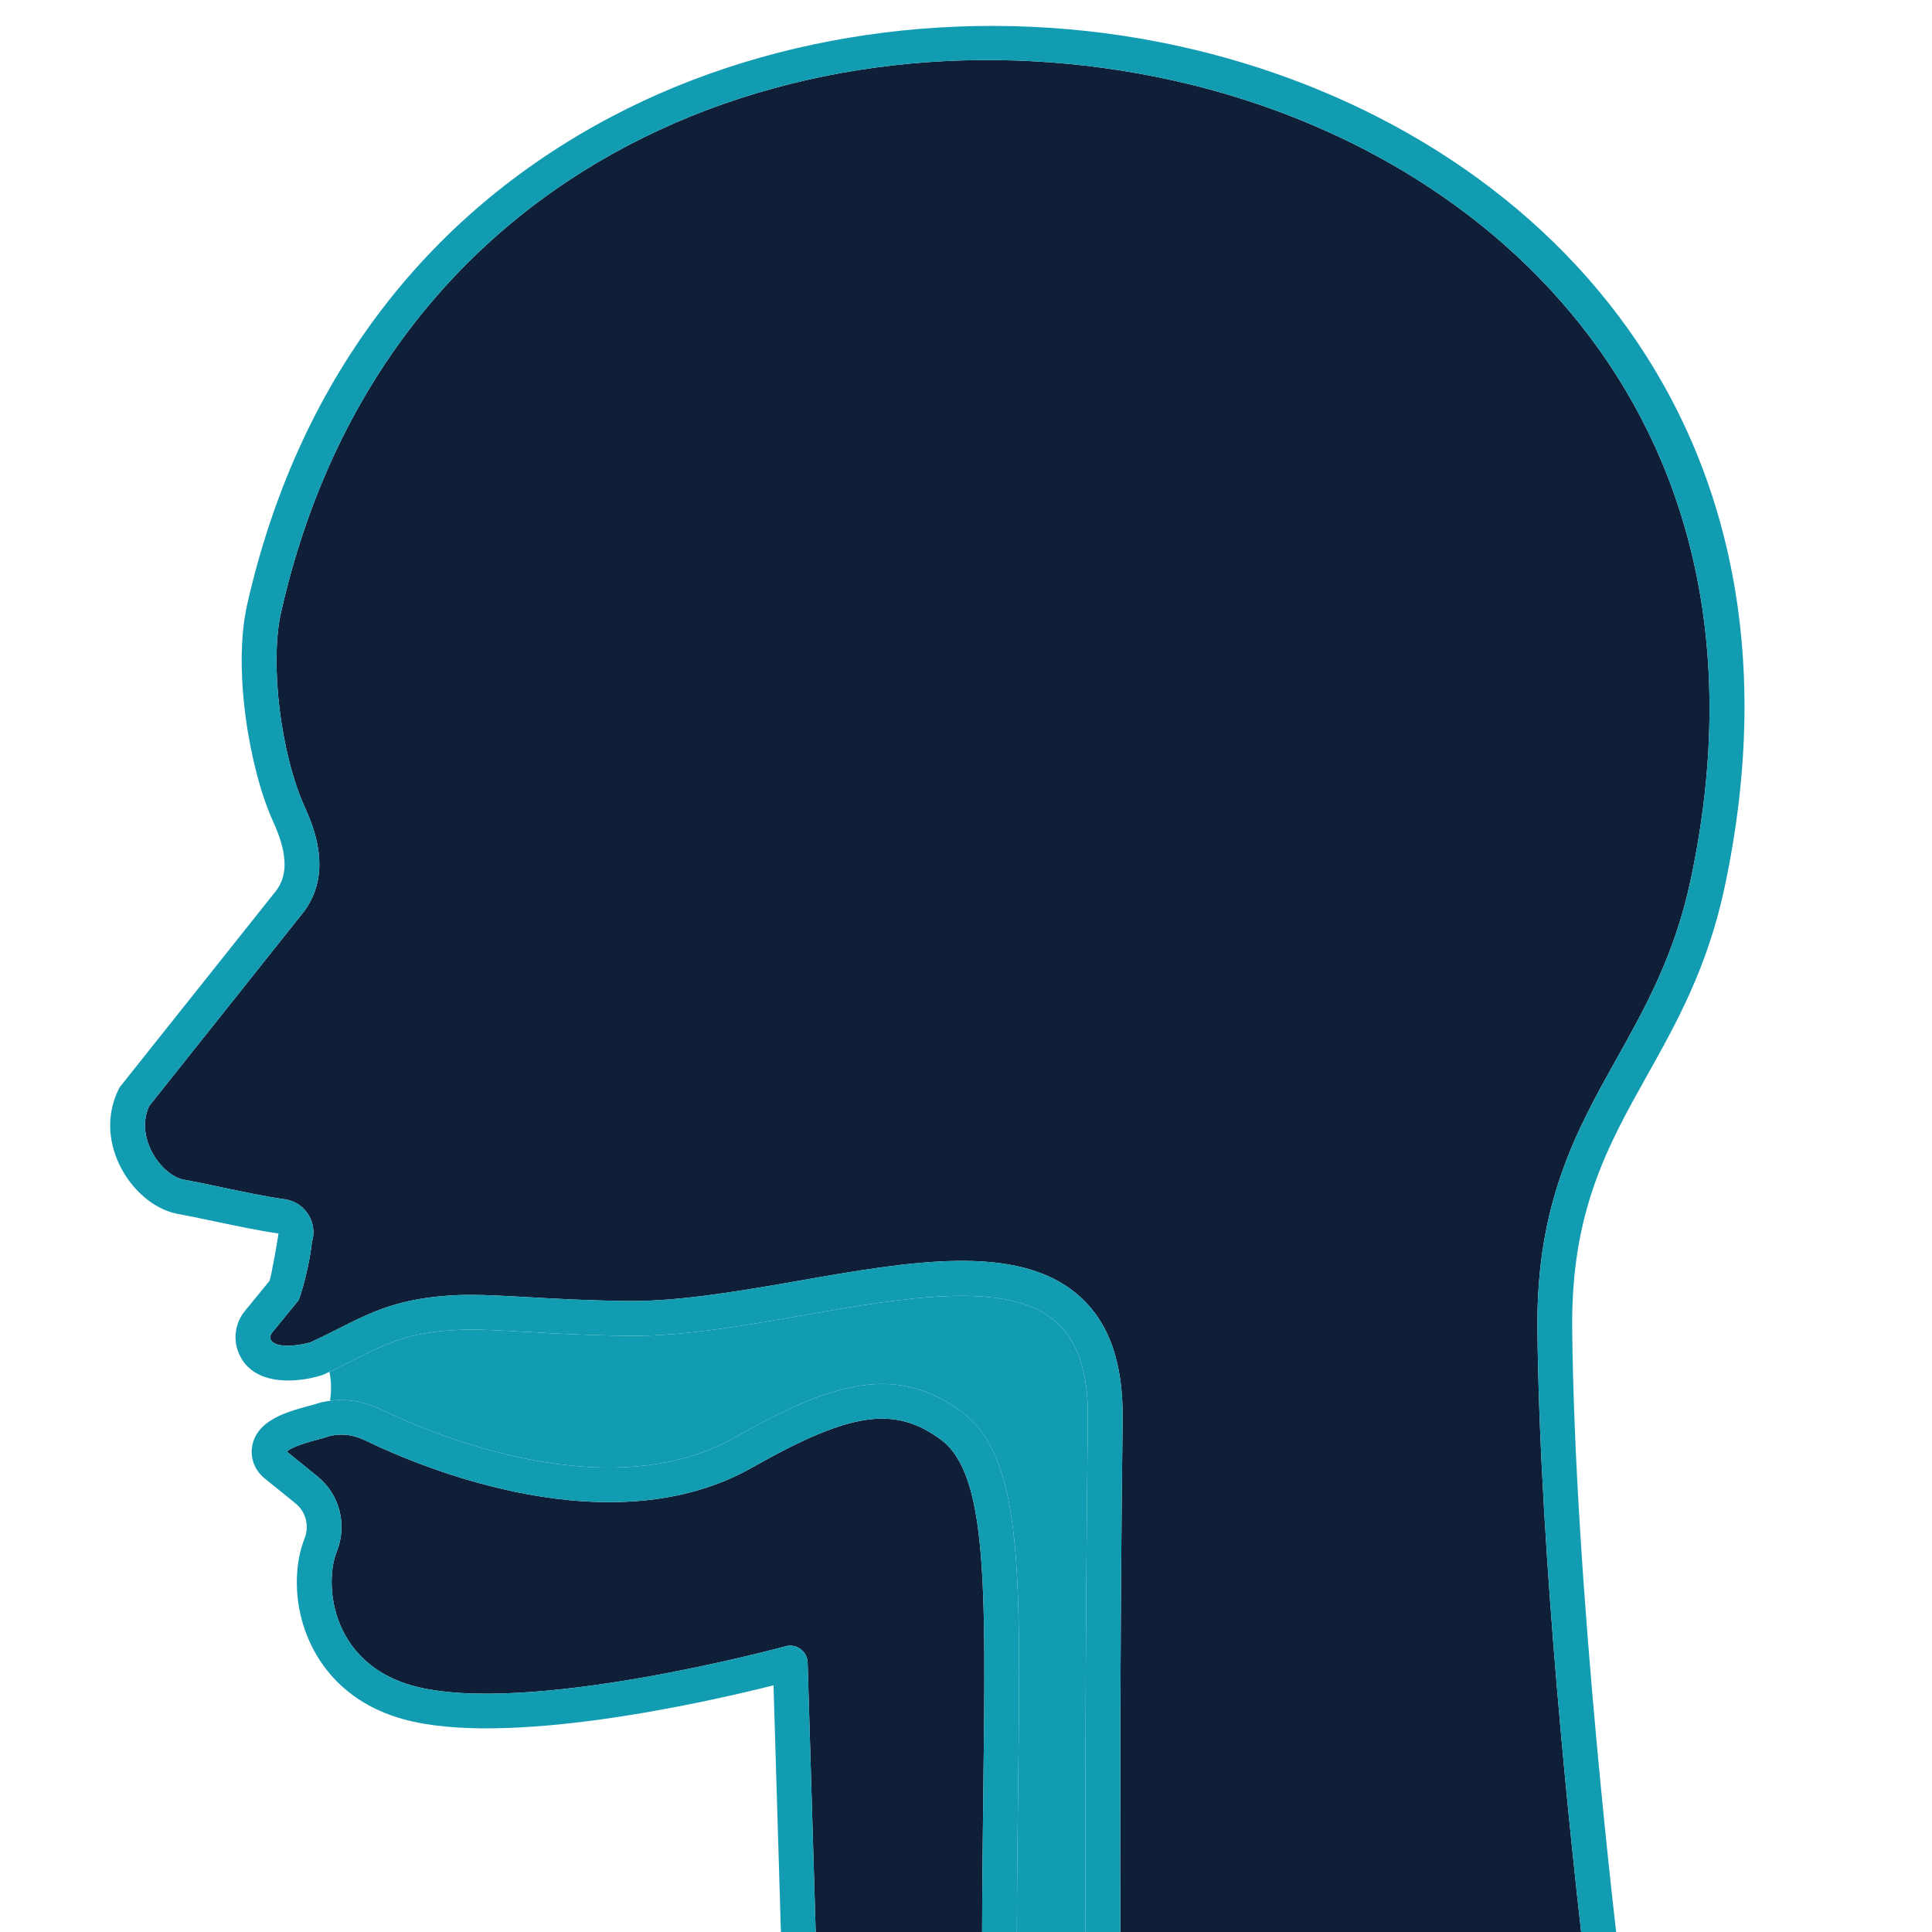
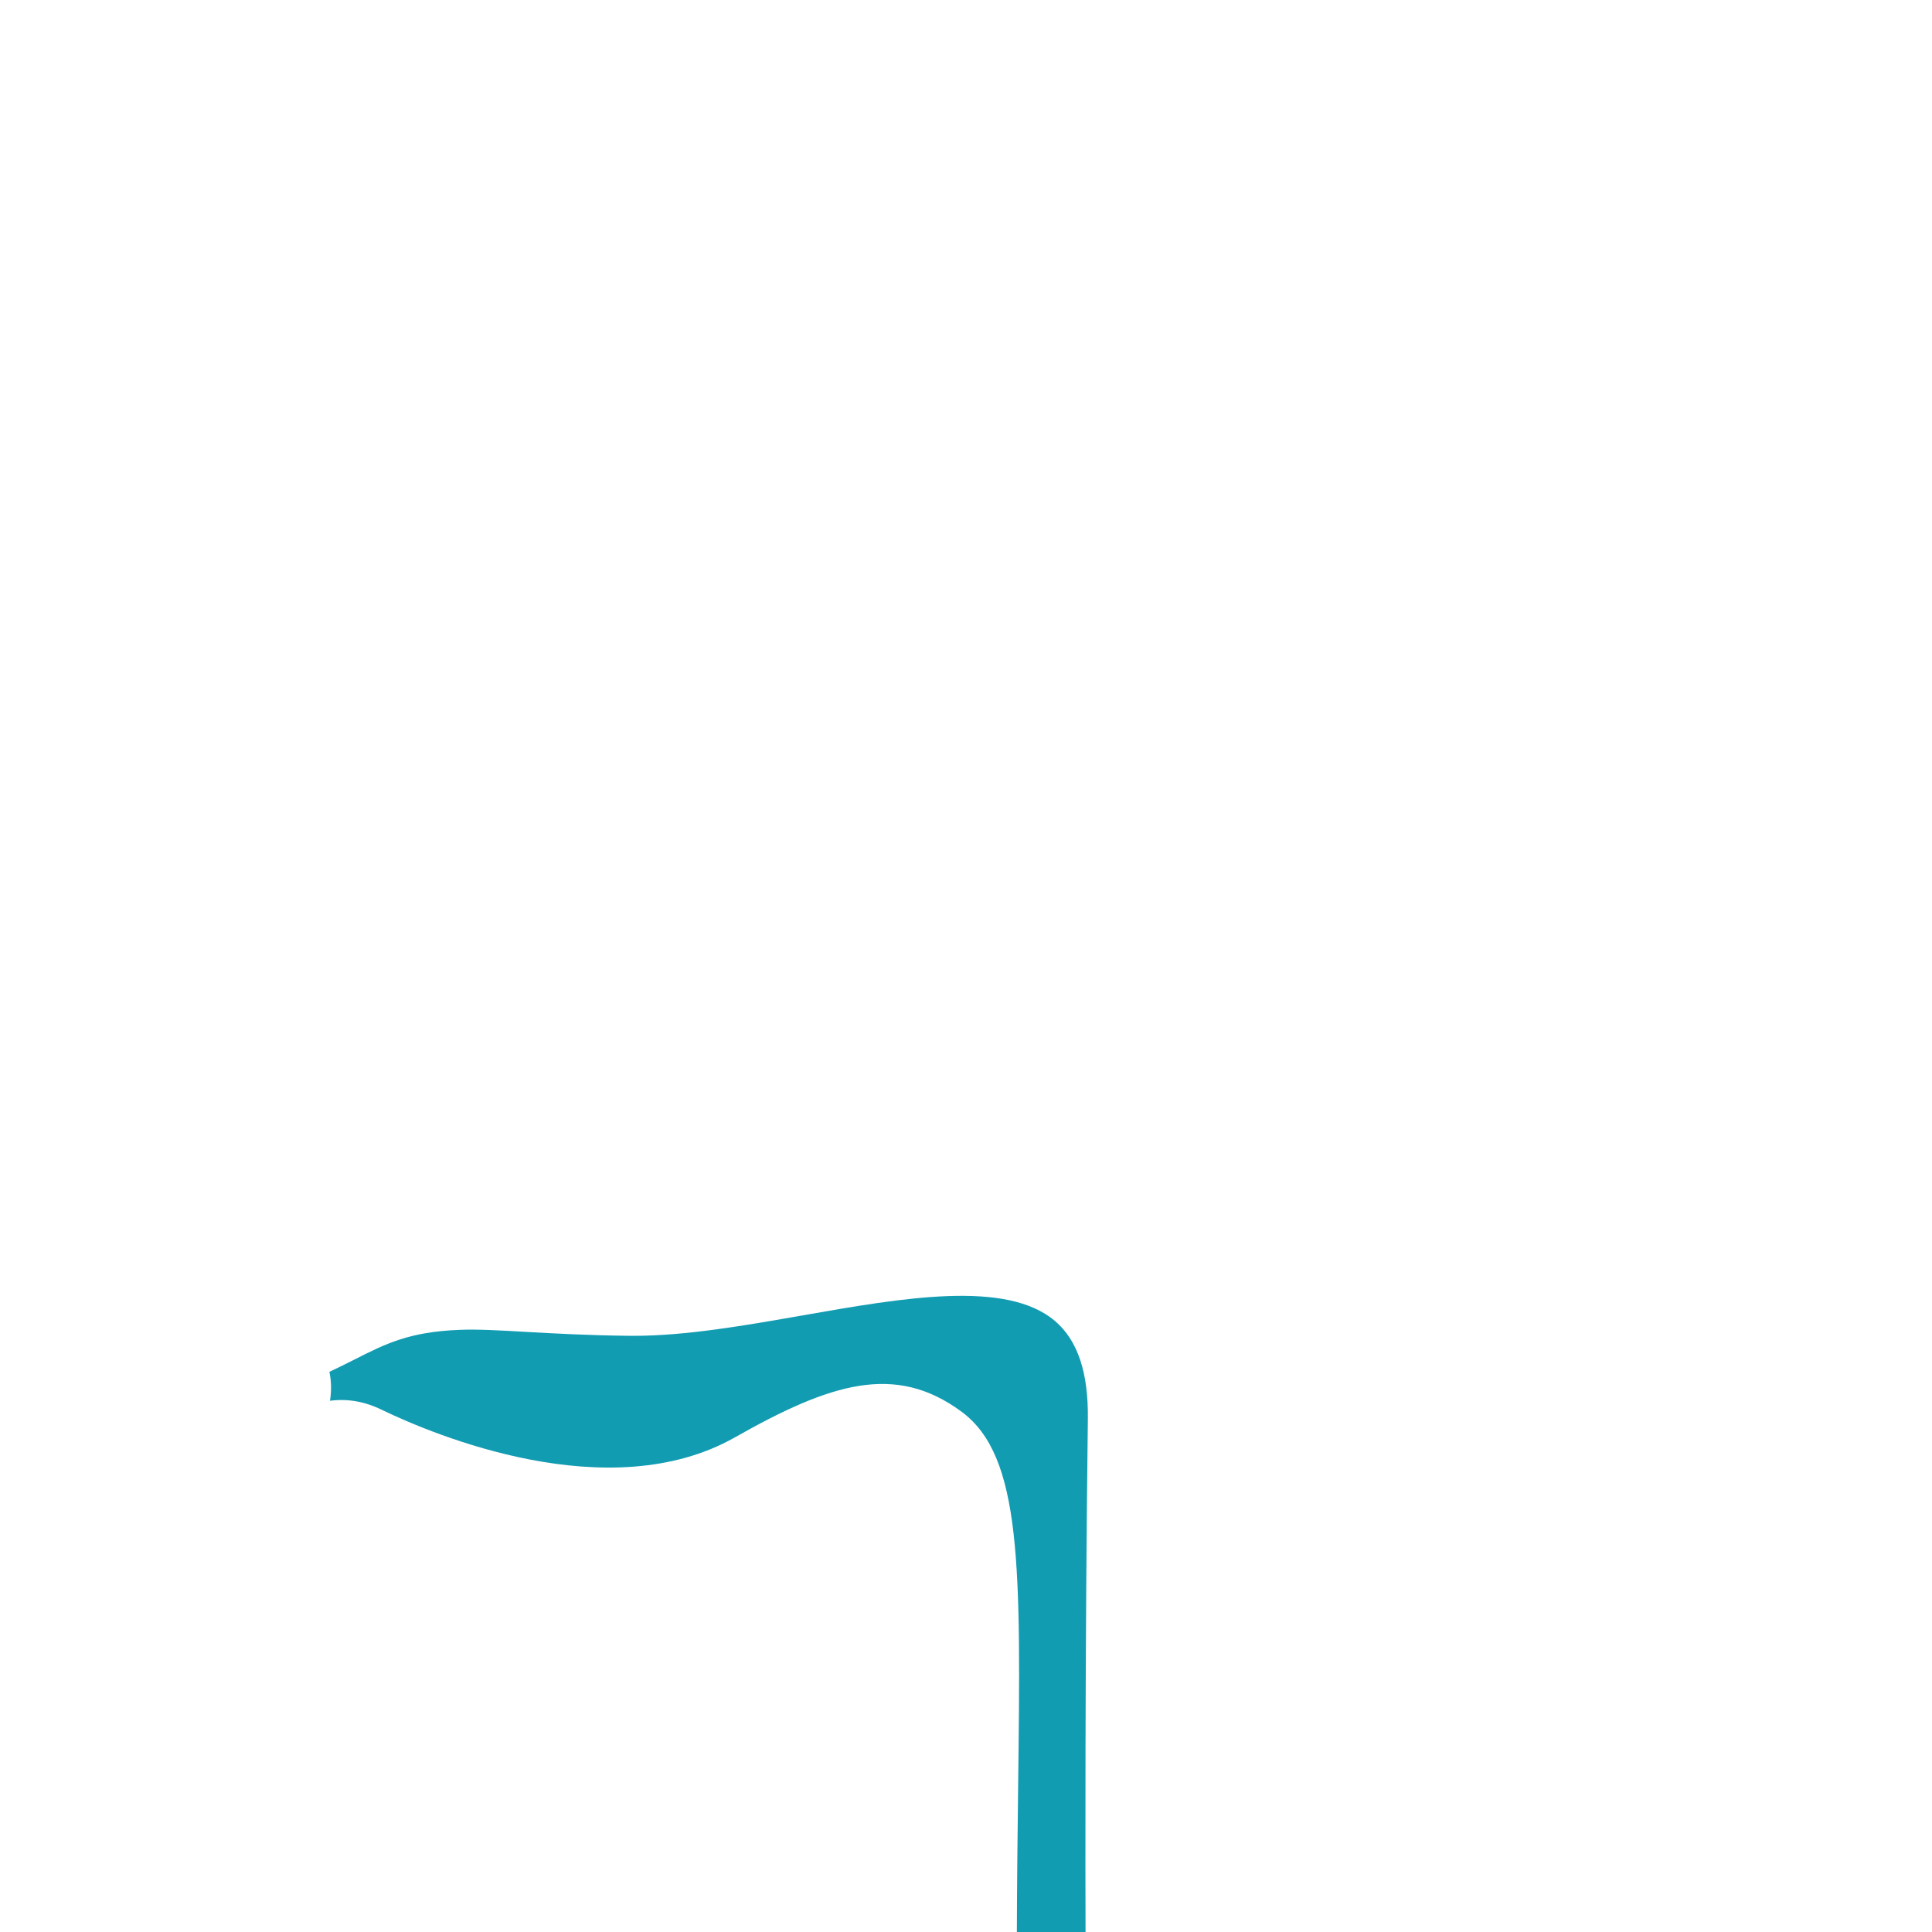
<svg xmlns="http://www.w3.org/2000/svg" width="1000" viewBox="0 0 750 750" height="1000" preserveAspectRatio="xMidYMid meet">
  <defs>
    <clipPath id="ca15c9748e">
-       <path d="M 42.773 10.055 L 677.219 10.055 L 677.219 750 L 42.773 750 Z M 42.773 10.055 " clip-rule="nonzero" />
-     </clipPath>
+       </clipPath>
  </defs>
-   <path fill="#101f38" d="M 365.246 558.863 C 347.215 545.57 330.09 548.109 291.973 569.707 C 237.383 600.668 163.875 569.789 142.656 559.582 C 139.922 558.273 134.844 555.828 128.008 557.469 C 126.75 557.883 125.234 558.312 123.5 558.781 C 120.578 559.566 113.07 561.582 111.375 563.539 L 123.23 573.145 C 131.902 580.176 134.906 591.93 130.699 602.406 C 127.961 609.25 127.531 621.75 133.094 633.027 C 138.246 643.48 147.562 650.848 160.027 654.34 C 203.703 666.574 303.98 639.352 304.992 639.078 C 306.973 638.523 309.117 638.926 310.785 640.16 C 312.449 641.387 313.453 643.312 313.516 645.383 L 316.715 752.254 L 381.242 752.254 C 381.301 730.656 381.531 710.867 381.746 693.324 C 382.695 615.172 383.223 572.121 365.246 558.863 " fill-opacity="1" fill-rule="nonzero" />
-   <path fill="#101f38" d="M 596.828 515.566 C 596.379 466.75 612.223 438.441 627.539 411.059 C 638.633 391.242 650.098 370.746 656.309 341.566 C 693.734 165.84 581.965 58.992 454.594 31.051 C 313.086 -0.008 148.977 61.047 109.094 237.746 C 104.641 257.477 108.973 292.859 118.371 313.473 C 121.066 319.406 124.141 327.375 123.957 336.375 C 123.82 342.84 121.738 348.875 117.934 353.945 L 57.895 429.371 C 54.734 436.387 56.949 443.031 58.586 446.418 C 61.383 452.195 66.469 456.902 70.961 457.867 C 75.02 458.594 80.156 459.672 85.566 460.816 C 94.195 462.637 103.109 464.523 110.547 465.559 C 114.047 466.047 117.113 467.891 119.191 470.746 C 121.242 473.57 122.082 477.168 121.484 480.609 C 121.484 480.617 121.48 480.633 121.48 480.641 C 121.395 481.109 121.27 481.562 121.098 481.988 C 120.348 490.367 116.688 503.797 115.73 504.965 L 105.531 517.438 C 104.941 518.152 104.758 519.137 105.07 519.938 C 106.469 523.594 115.797 522.492 120.547 521.086 C 124.441 519.297 127.941 517.535 131.258 515.855 C 144.18 509.309 155.34 503.66 177.875 502.754 C 185.402 502.477 193.945 502.941 204.766 503.551 C 215.348 504.148 228.516 504.895 244.621 505.062 C 264.09 505.137 287.125 501.219 309.449 497.305 C 353.223 489.633 394.59 482.379 418.27 502.512 C 430.336 512.785 436.074 528.645 435.797 551.012 C 434.645 644.621 434.836 730.562 434.91 752.254 L 614.055 752.254 C 610.543 721.633 597.633 603.699 596.828 515.566 " fill-opacity="1" fill-rule="nonzero" />
  <path fill="#129cb2" d="M 128.113 543.777 C 138.004 542.441 145.504 545.977 148.504 547.426 C 168.23 556.906 236.402 585.676 285.32 557.969 C 322.516 536.891 347.551 529.051 373.25 548.004 C 396.797 565.367 396.273 608.184 395.238 693.492 C 395.023 710.988 394.793 730.73 394.734 752.254 L 421.414 752.254 C 421.34 730.438 421.148 644.477 422.305 550.844 C 422.527 532.746 418.344 520.301 409.527 512.793 C 390.676 496.77 350.566 503.793 311.773 510.598 C 289.43 514.516 266.34 518.566 246.039 518.566 C 245.52 518.566 245 518.562 244.484 518.559 C 228.062 518.387 214.723 517.629 204 517.023 C 193.555 516.426 185.301 515.957 178.414 516.242 C 158.816 517.023 149.812 521.582 137.348 527.895 C 134.398 529.395 131.246 530.957 127.875 532.539 C 128.52 535.543 128.789 539.32 128.113 543.777 " fill-opacity="1" fill-rule="nonzero" />
  <g clip-path="url(#ca15c9748e)">
-     <path fill="#129cb2" d="M 457.484 17.867 C 382.141 1.352 301.977 11.293 237.578 45.195 C 164.184 83.816 115.203 149.379 95.934 234.777 C 90.332 259.578 96.66 298.387 106.09 319.066 C 109.215 325.941 110.562 331.195 110.461 336.219 C 110.387 339.723 109.238 343.051 107.258 345.695 L 46.852 421.574 C 46.551 421.953 46.293 422.359 46.082 422.793 C 41.551 431.969 41.676 442.445 46.441 452.297 C 51.066 461.859 59.582 469.227 68.355 471.105 C 72.52 471.855 77.516 472.906 82.777 474.02 C 91.02 475.758 100.328 477.727 108.117 478.844 C 107.609 482.262 105.609 493.871 104.656 497.188 L 95.086 508.895 C 91.426 513.367 90.426 519.457 92.473 524.777 C 96.145 534.355 105.922 536.453 114.754 535.805 C 118.5 535.531 122.082 534.773 124.945 533.863 C 125.082 533.82 125.203 533.746 125.336 533.695 C 125.453 533.648 125.574 533.625 125.691 533.574 C 126.457 533.227 127.137 532.887 127.875 532.539 C 131.246 530.957 134.398 529.395 137.352 527.895 C 149.812 521.586 158.816 517.023 178.414 516.242 C 185.301 515.957 193.555 516.426 204 517.023 C 214.723 517.633 228.062 518.387 244.484 518.559 C 245 518.562 245.52 518.566 246.039 518.566 C 266.34 518.566 289.43 514.516 311.773 510.598 C 350.566 503.793 390.676 496.77 409.527 512.793 C 418.348 520.301 422.527 532.746 422.305 550.844 C 421.148 644.477 421.34 730.438 421.414 752.254 C 421.426 755.594 421.434 757.477 421.434 757.605 C 421.453 761.316 424.469 764.316 428.18 764.316 L 428.215 764.316 C 431.941 764.301 434.945 761.266 434.93 757.535 C 434.93 757.406 434.918 755.551 434.91 752.254 C 434.836 730.562 434.645 644.621 435.797 551.012 C 436.074 528.645 430.336 512.785 418.27 502.512 C 394.59 482.379 353.223 489.633 309.449 497.305 C 287.125 501.219 264.09 505.137 244.621 505.062 C 228.516 504.895 215.348 504.148 204.766 503.551 C 193.945 502.941 185.402 502.477 177.875 502.754 C 155.34 503.66 144.18 509.309 131.258 515.855 C 127.941 517.535 124.441 519.297 120.547 521.086 C 115.797 522.492 106.469 523.594 105.07 519.938 C 104.758 519.137 104.941 518.152 105.531 517.438 L 115.73 504.965 C 116.688 503.797 120.348 490.367 121.098 481.988 C 121.27 481.562 121.395 481.109 121.48 480.641 C 121.48 480.633 121.484 480.617 121.484 480.609 C 122.082 477.168 121.242 473.57 119.191 470.746 C 117.113 467.891 114.047 466.047 110.547 465.559 C 103.109 464.523 94.195 462.637 85.566 460.816 C 80.156 459.672 75.02 458.594 70.961 457.867 C 66.469 456.902 61.383 452.195 58.586 446.418 C 56.949 443.031 54.734 436.387 57.895 429.371 L 117.934 353.945 C 121.738 348.875 123.82 342.84 123.957 336.375 C 124.141 327.375 121.066 319.406 118.371 313.473 C 108.973 292.859 104.641 257.477 109.094 237.746 C 148.977 61.047 313.086 -0.008 454.594 31.051 C 581.965 58.992 693.734 165.84 656.309 341.566 C 650.098 370.746 638.633 391.242 627.539 411.059 C 612.223 438.441 596.379 466.75 596.828 515.566 C 597.633 603.699 610.543 721.633 614.055 752.254 C 614.598 756.926 614.922 759.629 614.941 759.816 C 615.355 763.238 618.266 765.75 621.629 765.75 C 621.641 765.75 621.645 765.746 621.645 765.746 C 621.918 765.746 622.18 765.73 622.453 765.703 C 622.547 765.688 622.629 765.656 622.723 765.641 C 622.953 765.602 623.176 765.547 623.398 765.492 C 623.613 765.434 623.82 765.371 624.027 765.293 C 624.23 765.215 624.426 765.125 624.613 765.027 C 624.82 764.93 625.02 764.828 625.207 764.707 C 625.383 764.598 625.547 764.477 625.715 764.352 C 625.895 764.211 626.07 764.074 626.23 763.918 C 626.387 763.777 626.523 763.625 626.66 763.469 C 626.809 763.305 626.949 763.137 627.086 762.957 C 627.211 762.789 627.316 762.605 627.426 762.422 C 627.535 762.234 627.648 762.043 627.738 761.844 C 627.828 761.652 627.902 761.453 627.977 761.254 C 628.051 761.039 628.117 760.824 628.176 760.602 C 628.227 760.398 628.258 760.191 628.289 759.984 C 628.324 759.746 628.352 759.512 628.359 759.266 C 628.367 759.047 628.359 758.828 628.348 758.605 C 628.336 758.469 628.355 758.328 628.336 758.188 C 628.164 756.777 611.242 616.27 610.324 515.441 C 609.906 470.211 624.191 444.676 639.312 417.648 C 650.895 396.957 662.867 375.559 669.504 344.379 C 708.859 159.59 591.375 47.238 457.484 17.867 " fill-opacity="1" fill-rule="nonzero" />
-   </g>
-   <path fill="#129cb2" d="M 316.906 758.801 L 316.715 752.254 L 313.52 645.383 C 313.453 643.312 312.449 641.391 310.785 640.16 C 309.117 638.926 306.969 638.523 304.992 639.078 C 303.98 639.352 203.703 666.574 160.027 654.34 C 147.562 650.848 138.246 643.48 133.094 633.027 C 127.531 621.75 127.961 609.25 130.699 602.406 C 134.906 591.93 131.902 580.176 123.227 573.145 L 111.375 563.539 C 113.07 561.582 120.578 559.566 123.5 558.781 C 125.234 558.312 126.75 557.887 128.008 557.469 C 134.844 555.832 139.922 558.273 142.656 559.586 C 163.875 569.789 237.379 600.668 291.973 569.707 C 330.09 548.109 347.211 545.57 365.242 558.863 C 383.219 572.125 382.695 615.172 381.746 693.324 C 381.531 710.867 381.297 730.656 381.242 752.254 C 381.234 754.039 381.227 755.75 381.223 757.559 C 381.219 761.285 384.234 764.312 387.961 764.316 L 387.969 764.316 C 391.688 764.316 394.711 761.301 394.715 757.578 C 394.719 755.762 394.73 754.047 394.734 752.254 C 394.793 730.73 395.023 710.988 395.238 693.492 C 396.273 608.184 396.797 565.367 373.25 548.004 C 347.555 529.047 322.52 536.891 285.32 557.969 C 236.402 585.676 168.23 556.902 148.504 547.422 C 145.504 545.977 138.004 542.438 128.113 543.773 C 127.258 543.891 126.383 544.043 125.492 544.238 C 125.398 544.246 125.309 544.27 125.215 544.281 C 125.055 544.32 124.91 544.328 124.746 544.367 C 124.633 544.395 124.531 544.449 124.418 544.484 C 124.305 544.516 124.188 544.527 124.07 544.57 C 123.004 544.949 121.586 545.32 120 545.746 C 117.875 546.316 115.477 546.965 113.062 547.781 C 105.887 550.215 98.555 554.191 97.766 562.371 C 97.34 566.742 99.184 571.039 102.703 573.887 L 114.738 583.637 C 118.781 586.91 120.164 592.43 118.176 597.379 C 114.512 606.516 113.055 622.898 120.992 639 C 125.801 648.754 135.844 661.578 156.391 667.336 C 196.383 678.535 274.578 660.711 300.281 654.246 L 303.422 759.203 C 303.43 759.398 303.473 759.578 303.492 759.77 C 303.52 760 303.535 760.234 303.582 760.453 C 303.633 760.668 303.711 760.871 303.777 761.074 C 303.848 761.285 303.898 761.5 303.988 761.699 C 304.078 761.91 304.199 762.098 304.312 762.293 C 304.41 762.473 304.496 762.66 304.613 762.824 C 304.746 763.02 304.906 763.191 305.059 763.367 C 305.184 763.516 305.297 763.672 305.438 763.809 C 305.609 763.98 305.812 764.125 306.004 764.277 C 306.148 764.391 306.277 764.516 306.426 764.617 C 306.645 764.762 306.887 764.875 307.121 764.992 C 307.27 765.07 307.41 765.16 307.566 765.227 C 307.855 765.348 308.168 765.43 308.477 765.512 C 308.594 765.539 308.699 765.59 308.816 765.613 C 309.254 765.703 309.699 765.75 310.16 765.75 L 310.164 765.75 C 310.23 765.75 310.297 765.75 310.367 765.746 C 314.09 765.637 317.02 762.527 316.906 758.801 " fill-opacity="1" fill-rule="nonzero" />
+     </g>
</svg>